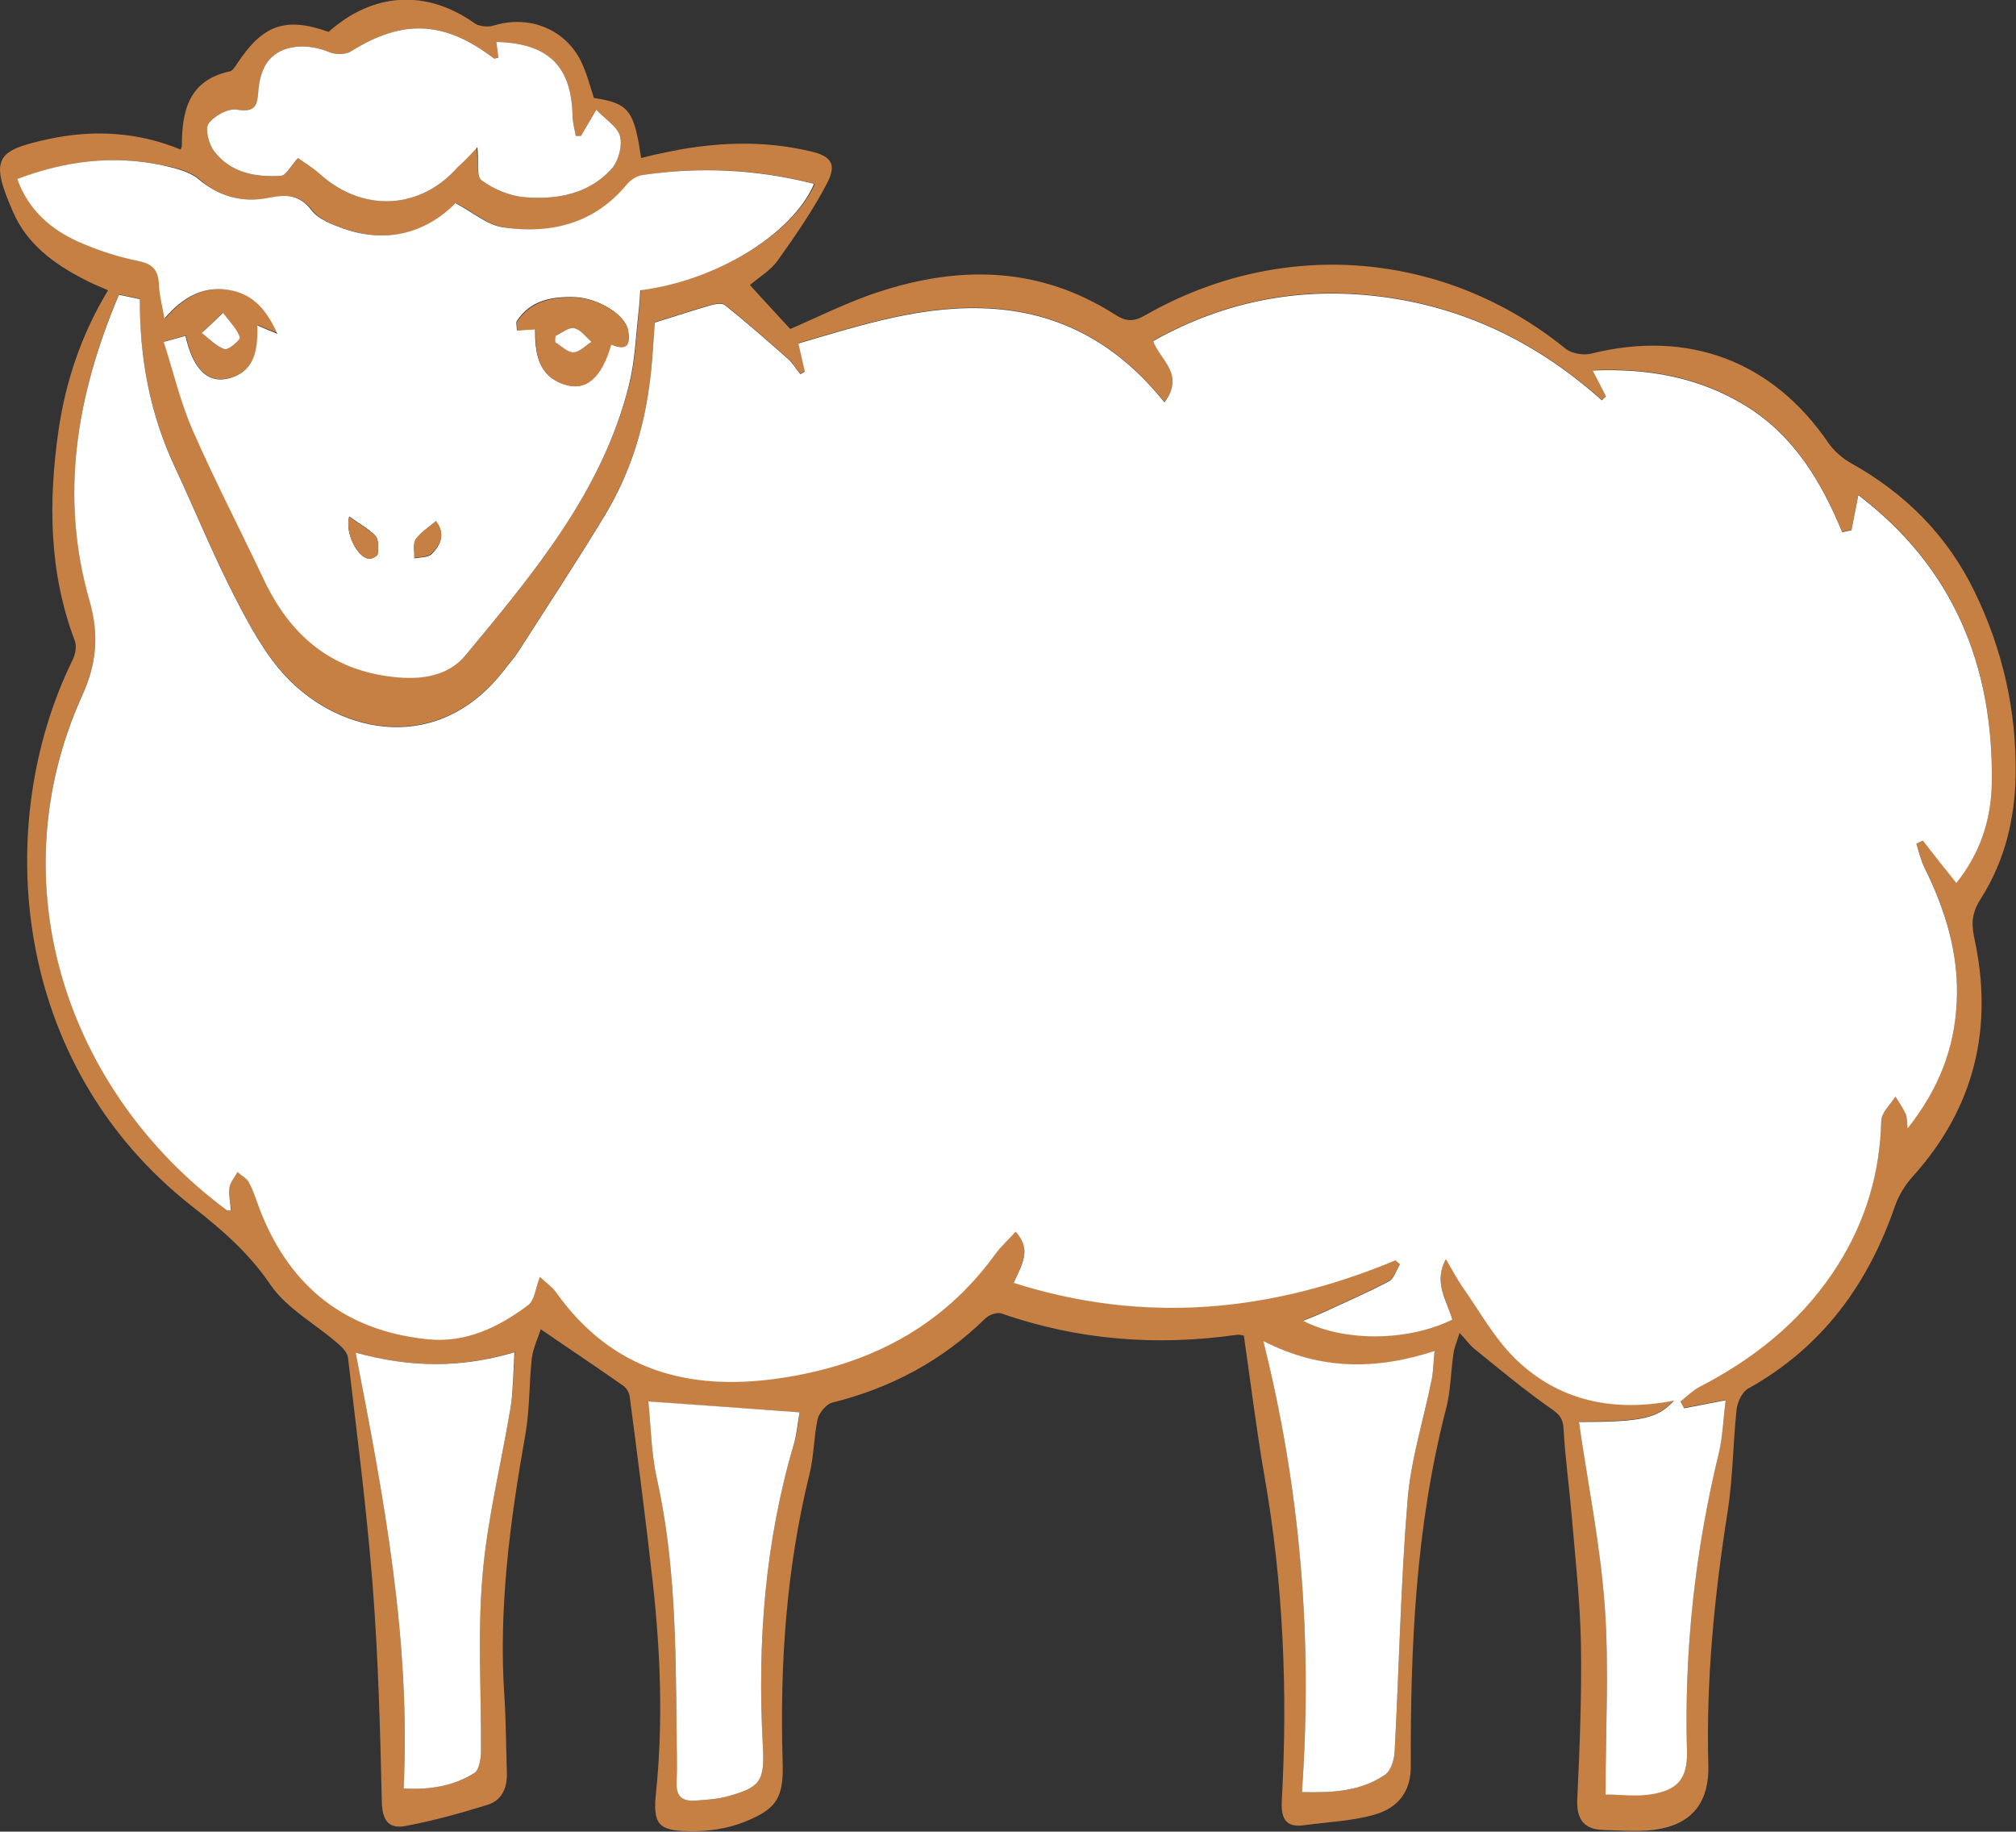
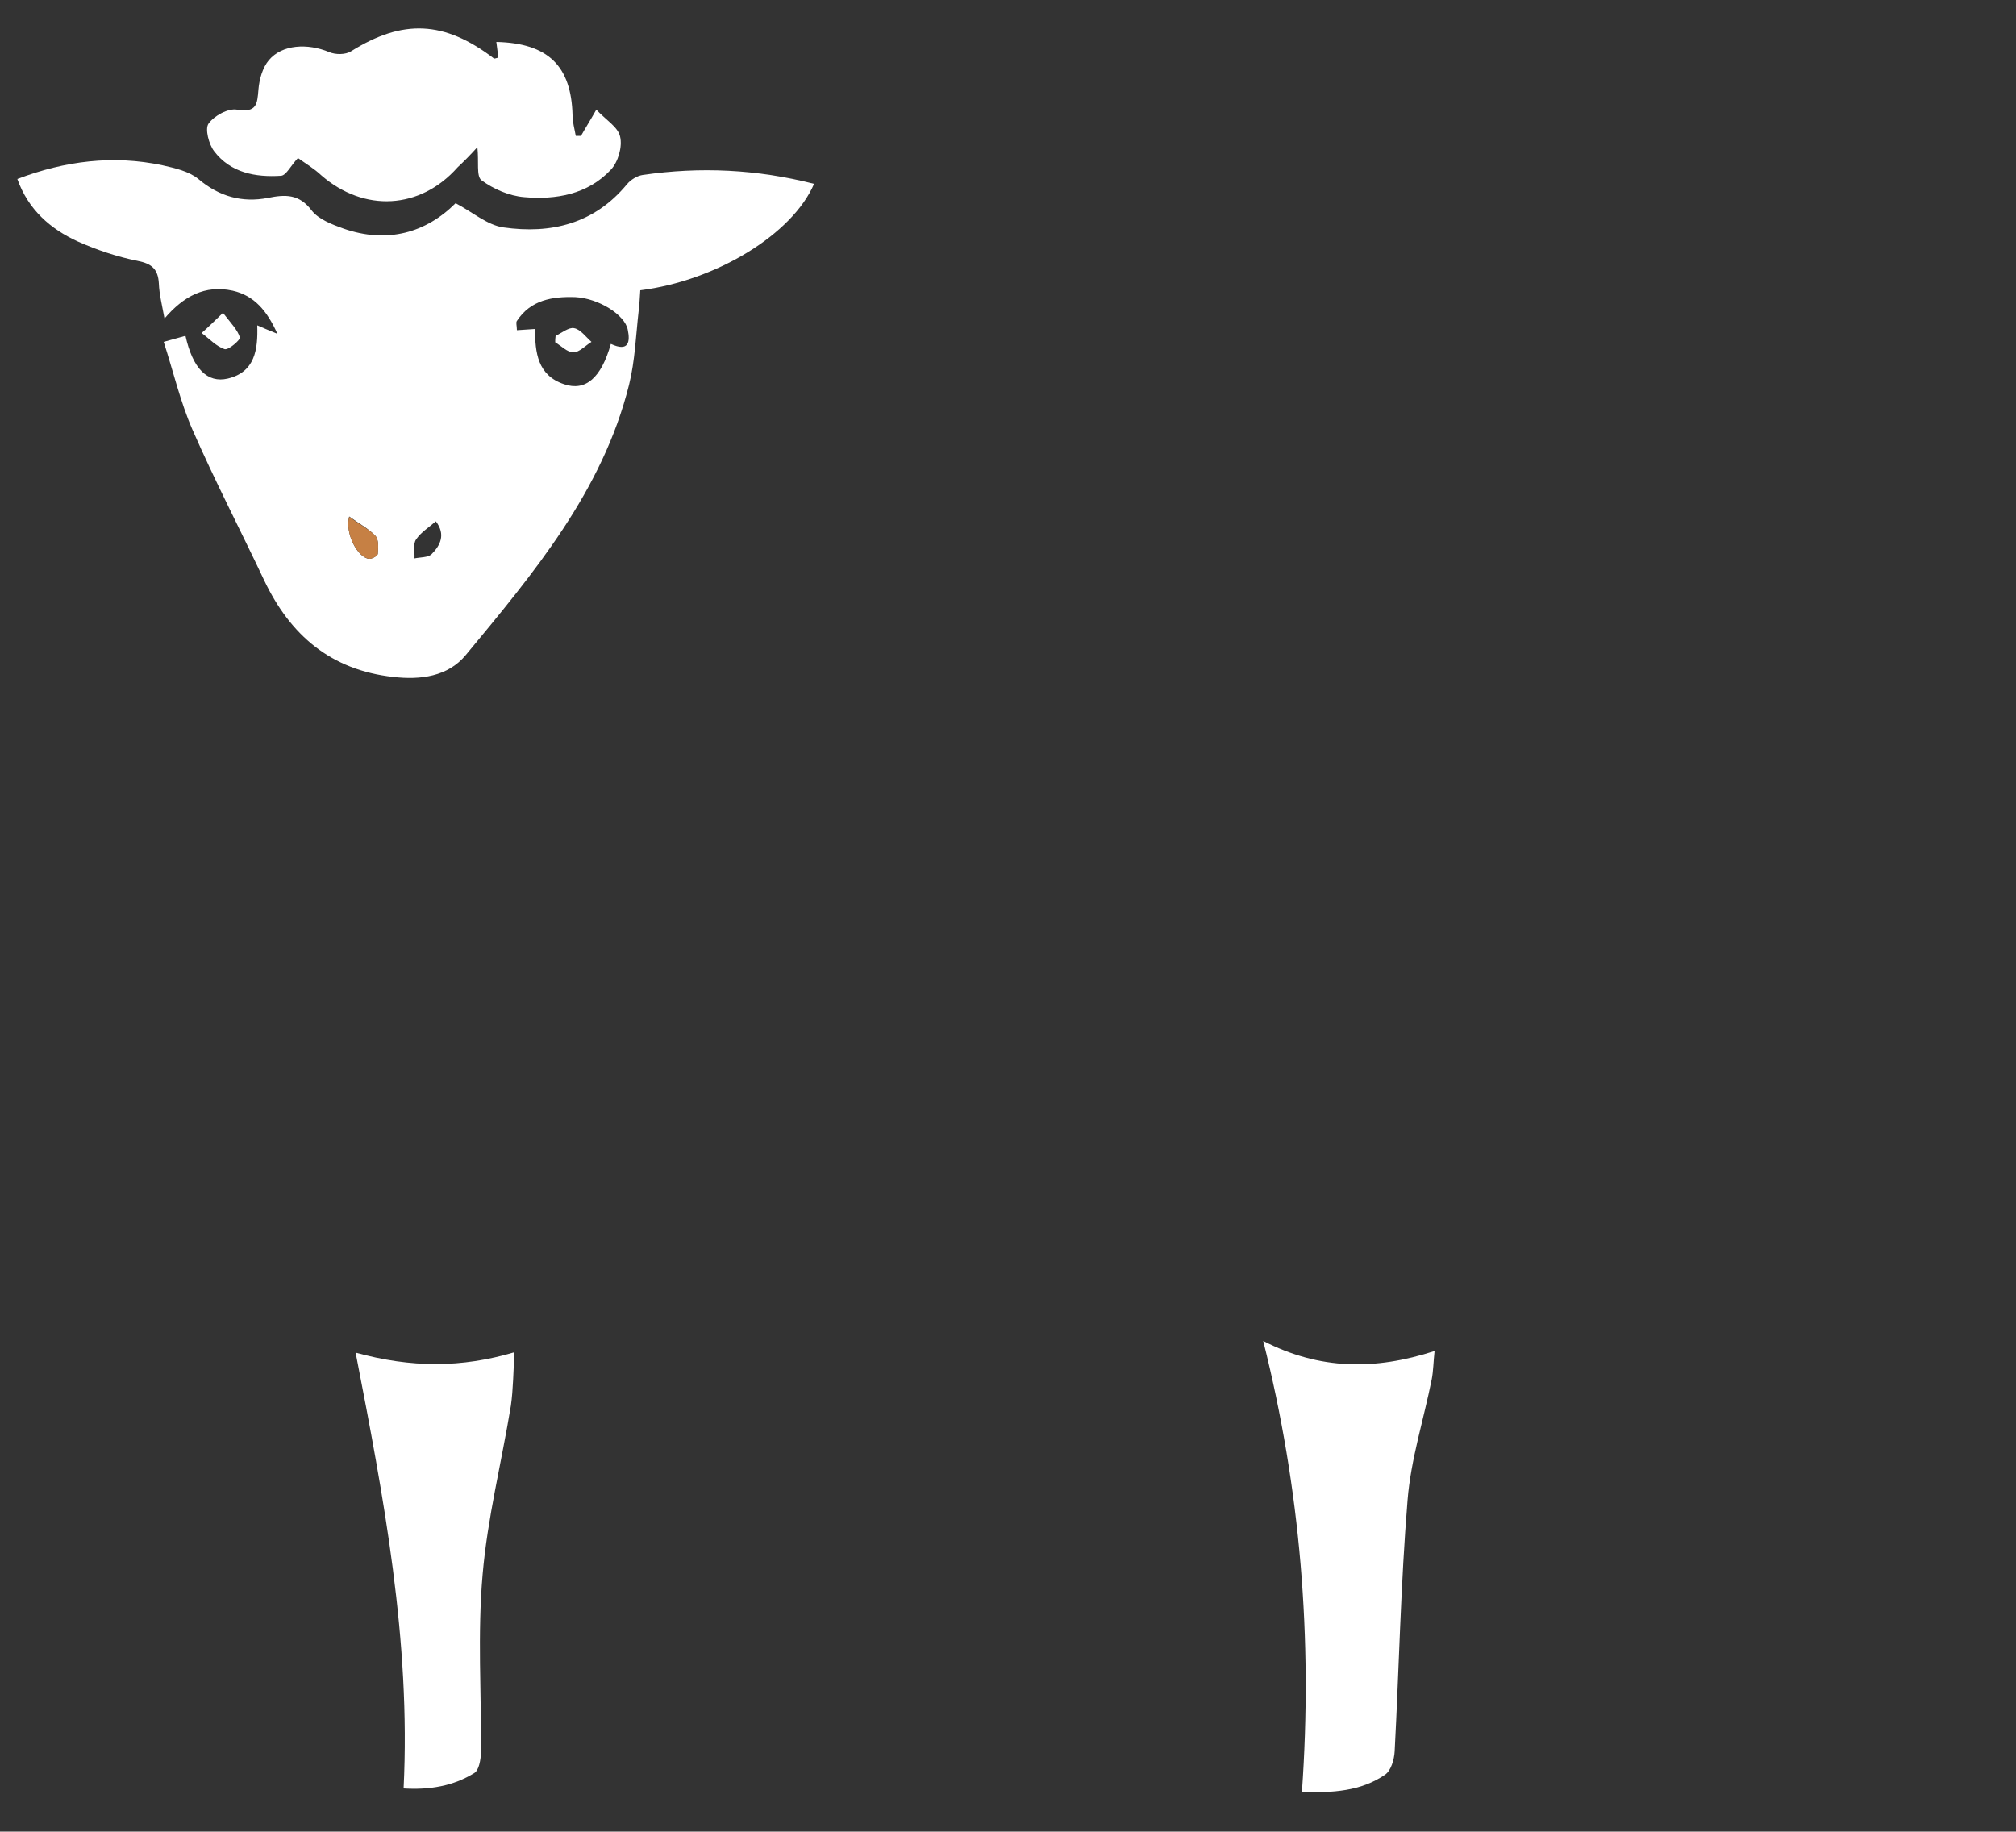
<svg xmlns="http://www.w3.org/2000/svg" version="1.1" id="Layer_1" x="0px" y="0px" width="500px" height="454.3px" viewBox="0 0 500 454.3" style="enable-background:new 0 0 500 454.3;" xml:space="preserve">
  <rect x="0" y="0" width="500" height="454.3" fill="#333333" stroke="none" />
  <style type="text/css"> .Drop_x0020_Shadow{fill:none;} .Round_x0020_Corners_x0020_2_x0020_pt{fill:#FFFFFF;stroke:#000000;stroke-miterlimit:10;} .Live_x0020_Reflect_x0020_X{fill:none;} .Bevel_x0020_Soft{fill:url(#SVGID_1_);} .Dusk{fill:#FFFFFF;} .Foliage_GS{fill:#FFDD00;} .Pompadour_GS{fill-rule:evenodd;clip-rule:evenodd;fill:#44ADE2;} .st0{fill:#C68044;} .st1{fill:#FFFFFF;} </style>
  <linearGradient id="SVGID_1_" gradientUnits="userSpaceOnUse" x1="-9.78" y1="-105.484" x2="-9.073" y2="-104.777">
    <stop offset="0" style="stop-color:#DEDFE3" />
    <stop offset="0.174" style="stop-color:#D8D9DD" />
    <stop offset="0.352" style="stop-color:#C9CACD" />
    <stop offset="0.532" style="stop-color:#B4B5B8" />
    <stop offset="0.714" style="stop-color:#989A9C" />
    <stop offset="0.895" style="stop-color:#797C7E" />
    <stop offset="1" style="stop-color:#656B6C" />
  </linearGradient>
  <g>
-     <path class="st0" d="M306.6,331.1c-19.8,2.8-39.2,1.3-58.2-5.3c-1.1-0.4-3.1,0.3-4,1.2c-10.7,10.5-23.5,17.3-38,20.9 c-1.5,0.4-3.2,2.5-3.6,4c-1,4.6-0.9,9.4-2.1,14c-5.7,23.3-7.3,46.9-6.6,70.7c0.3,9-1.1,12-9.5,15.3c-4.2,1.7-9.1,2.4-13.7,2.3 c-7.7-0.1-9-1.8-8.2-9.6c1.8-17.4,1.1-34.8-0.8-52.1c-1.7-15.3-3.7-30.6-5.7-45.9c-0.1-1-0.7-2.2-1.5-2.8 c-6.4-4.5-13-8.9-20.6-14.1c-0.7,2.3-1.9,4.7-2.2,7.2c-0.7,6.3-0.5,12.7-1.6,18.9c-3.8,21.5-6.7,43.1-5.2,65 c0.4,6.2,0.4,12.4,0.6,18.5c0.2,3.8-1,7.1-4.6,8.3c-6.7,2.1-13.6,4-20.5,5.3c-4.1,0.8-5.8-1.3-5.9-5.9c-0.4-18-0.9-36.1-2.3-54.1 c-1.5-18.8-3.9-37.5-6.1-56.2c-0.2-1.4-1.7-2.8-2.9-3.8c-5.5-4.7-12.4-8.5-16.3-14.2c-5.3-7.8-11.8-13.5-19.1-19.2 c-45.7-35.6-49.8-95.5-30-135.8c0.7-1.4,1.1-3.5,0.5-4.9c-6.4-17-6.5-34.4-4-52c1.8-12.3,5.7-23.9,12.3-34.8 c-2.3-1-4.3-1.8-6.1-2.8c-7.4-3.8-14-8.7-17.4-16.5C-2.8,39-0.7,37.3,12,34.5c11.1-2.4,22.2-1.8,32.8,2.6c0.2-0.5,0.3-0.7,0.3-0.9 c0-8.7,1.7-16.3,11.9-18.5c0.6-0.1,1.2-1,1.6-1.6c6.5-10,12.1-12,22.9-8.2c11-9.8,24.2-10.6,36.1-2.2c1.2,0.9,3.5,1.1,5,0.6 c8.5-2.6,17.5,0.8,21.5,8.9c1.4,2.9,2.2,6,3.2,9.1c8.6,1.3,10,3,11.7,14.9c1.6-0.4,3.1-0.8,4.7-1.1c12.4-2.8,24.8-3.5,37.2-0.6 c5.3,1.2,6.7,3.2,4.2,8c-3.5,6.7-7.8,12.9-12.2,19.1c-1.8,2.5-4.7,4.2-6.9,6.1c3.5,3.9,6.8,7.4,10,10.9c6.5-2.8,12.9-6,19.6-8.4 c20.9-7.4,41.5-7.6,60.9,4.8c2.9,1.9,4.8,1.8,7.7,0.1c33.9-19.3,74.2-15.9,104.1,8.4c1.5,1.2,4.5,1.7,6.4,1.2 c24-6,44.9,1.8,58.8,22.2c1.4,2,3.5,3.8,5.6,5c13.5,7.5,23.9,18,30.6,31.8c7,14.4,10.5,29.7,10.2,45.8c-0.2,10.7-2.7,21-8.5,30.2 c-2.1,3.2-2.6,5.8-1.8,9.7c4.9,22.2,0.3,42.2-15.2,59.4c-1.9,2.1-3.5,4.7-4.4,7.3c-6.7,19.5-18.1,35.1-36.4,45.3 c-1.5,0.8-2.7,3.4-2.9,5.2c-0.9,8.4-0.9,16.9-2.2,25.2c-3.3,20.9-5.4,41.9-4.8,63.1c0.2,8.5-3.5,14.1-11.9,15.7 c-4.5,0.9-9.3,0.4-14,0.3c-5.1-0.1-6.9-2.8-6.6-7.9c0.6-12.7,1.1-25.4,0.9-38.1c-0.2-10.7-1.4-21.4-2.3-32 c-0.6-7.1-1.6-14.2-2-21.3c-0.1-2.6-0.9-3.7-3.1-5.2c-6.6-4.6-12.8-9.8-19.1-14.9c-1.1-0.9-1.9-2.1-3.6-3.9c-0.7,2.3-1.3,3.6-1.5,5 c-0.7,4.7-0.7,9.5-1.9,14c-7.5,29.1-8.8,58.8-8.7,88.6c0,5.7-2.7,10.1-9,11.9c-5.6,1.6-11.5,1.8-17.3,2.6c-4.7,0.7-5.9-1.6-5.7-5.9 c1.5-27.1,0.4-54-4.3-80.7c-2-11.5-3.4-23.1-5.1-34.8C307.8,331.1,307.2,331,306.6,331.1z M56.9,294.5c0.2-1.4,1.3-2.6,2-3.9 c1,0.9,2.4,1.6,2.9,2.7c1.2,2.3,1.9,4.8,2.9,7.3c7.5,18.8,21.3,29.5,41.5,31.5c9.4,0.9,17.5-3,24.8-8.5c1.6-1.2,1.8-4.1,2.9-7 c1.8,1.7,3.3,2.7,4.2,4.1c13.7,19.1,32.6,24.3,55,21.1c22.1-3.2,40.5-12.5,53.8-30.9c1.4-1.9,3.2-3.5,5-5.5 c4.1,4.5,1.5,8.2-0.5,12.7c32.4,10.3,63.8,7.3,94.7-5.6c0.4,0.3,0.8,0.7,1.1,1c-0.9,1.4-1.4,3.5-2.7,4.2 c-5.5,2.9-11.1,5.3-16.7,7.9c-1.4,0.6-2.8,1.2-4.6,1.9c10.2,5.3,26.1,5.1,37-0.3c-1.3-4.7-4.8-9.1-1.6-15c1.3,2.2,2.5,4.5,3.9,6.6 c4.4,6.2,8.1,13.1,13.5,18.3c10.8,10.4,24.3,13.1,39.2,10.2c-4.1,4.4-7.9,5.3-23.6,5.3c2.2,15.3,5.3,30.4,6.4,45.7 c1.1,15.2,0.2,30.5,0.2,46.7c3.7,0,7.8,0.6,11.6-0.1c5.7-1,8.8-3.3,8.6-10.6c-0.7-25,2-49.7,7.9-74c1-4.2,1.1-8.6,1.7-13.1 c-3.8,0.7-7,1.4-10.3,2c-0.3-0.6-0.6-1.1-0.9-1.7c1.5-1.2,3-2.7,4.7-3.6c13.2-6.8,24.6-15.8,33-28.2c7.3-10.8,11.3-22.6,12-35.6 c0.1-1.3-0.1-2.7,0.5-3.8c0.8-1.6,2.1-2.9,3.1-4.4c0.9,1.4,1.8,2.7,2.5,4.2c0.4,0.8,0.3,1.8,0.5,3.7c7.7-9.7,11.7-19.9,12.2-31.4 c0.6-11.8-2.8-22.8-8-33.3c-0.9-1.9-1.4-3.9-2-5.9c0.5-0.3,1-0.6,1.6-0.8c2.7,3.5,5.4,6.9,8.3,10.5c5.9-7.3,8.7-15.8,8.8-24.9 c0.4-29.1-9.6-53.4-33.1-71.3c-0.6,2.9-1.1,5.8-1.7,8.7c-0.8,0.2-1.5,0.3-2.3,0.5c-5.2-12.6-12-23.9-23.7-31.2 c-11.6-7.2-24.4-9.5-38.2-8.9c1.2,2.3,2.3,4.4,3.3,6.4c-0.3,0.3-0.7,0.6-1,1c-15.3-13.7-32.9-22.6-53.2-25.5 c-20.4-2.9-39.8,0.5-58.1,10.8c1.6,4.6,8,8.1,2.8,15.2c-11.1-13.9-25-22-42.4-23.2c-16.8-1.2-32.4,3.9-48.4,8.6 c0.6,2.5,1.1,4.8,1.6,7c-0.4,0.2-0.7,0.4-1.1,0.6c-1.1-1.3-1.9-2.8-3.2-3.9c-5.1-4.5-10.2-9-15.5-13.2c-0.7-0.6-2.4-0.3-3.5,0 c-4.5,1.3-9,2.8-13.9,4.3c-0.4,5-0.6,10.5-1.4,15.9c-1.5,11.2-5,21.9-10.8,31.6c-7,11.6-14.4,22.8-21.7,34.2c-0.9,1.4-2,2.6-3,3.9 c-16.4,21.9-41,16.6-54.5,2.3c-5.3-5.6-9.2-12.9-12.8-19.9c-5.4-10.5-9.9-21.6-14.9-32.3c-6.1-13.1-8.7-26.8-8.6-41.5 c-1.8-0.4-3.4-0.7-5.2-1.1c-10.5,24.8-14.8,49.9-7.3,75.9c2.4,8.5,1.8,15.6-1.9,23.7c-20.8,46.2-4.1,97.8,36,127.5 c0.2,0.2,0.6,0.1,1.1,0.2C57.1,298.3,56.7,296.4,56.9,294.5z M63.9,80.6c0.2,6.1-0.6,11.6-7.3,13.2c-5.1,1.3-8.8-2.5-10.5-10.6 c-1.4,0.4-2.9,0.8-5.4,1.5c2.4,7.4,4.1,14.8,7.1,21.7c5.5,12.6,11.9,24.9,17.8,37.4c6.4,13.7,16.6,22.3,32,24 c6.8,0.8,13.6-0.1,18-5.4c16.8-20.3,33.8-40.6,40.5-67c1.5-5.9,1.7-12.2,2.4-18.4c0.2-1.7,0.3-3.5,0.4-5.1 c19-2.4,37.8-13.9,43.2-26.3c-14-3.6-28.2-4.4-42.5-2.2c-1.4,0.2-3,1.2-3.9,2.3c-8.1,9.8-18.8,12.5-30.7,10.7 c-4-0.6-7.6-3.8-11.8-6c-7.3,7.3-16.9,10.1-27.8,6.3c-2.9-1-6.2-2.3-7.9-4.5c-3.2-4.1-6.5-4-10.9-3.1c-6.3,1.2-12.1-0.2-17.2-4.7 c-2.3-2-5.8-2.8-8.9-3.4c-12.3-2.6-24.2-1.1-36,3.4c2.7,7.6,8.2,12.4,15,15.5c4.7,2.1,9.7,3.8,14.8,4.8c3.5,0.7,5,2.1,5.3,5.6 c0.2,2.7,0.9,5.4,1.4,8.7c4.7-5.5,10-8.4,16.9-6.9c5.3,1.2,8.5,4.9,11.2,10.6C66.7,81.8,65.5,81.3,63.9,80.6z M119.4,44.7 c3,2.2,6.9,3.9,10.6,4.2c7.9,0.7,15.8-0.7,21.5-6.8c1.8-1.9,2.9-5.7,2.3-8.2c-0.5-2.4-3.6-4.2-5.9-6.7c-1.7,3-2.8,4.7-3.8,6.5 c-0.4,0-0.9,0-1.3,0c-0.3-1.7-0.8-3.4-0.8-5.1c-0.3-12.2-6-17.9-18.9-18.2c0.2,1.3,0.3,2.6,0.5,3.9c-0.6,0.1-0.9,0.3-1.1,0.2 c-12.3-9.4-22.6-9.8-35.4-1.8c-1.4,0.9-3.9,0.9-5.5,0.2c-5.3-2.2-11.6-1.9-14.9,2c-1.6,1.9-2.4,4.8-2.6,7.3c-0.3,3.6-0.4,5.8-5.3,5 c-2.2-0.4-5.7,1.5-7.1,3.5c-0.9,1.3,0.1,5.1,1.4,6.8c4.1,5.4,10.3,6.5,16.6,6.1c1.3-0.1,2.4-2.5,4.2-4.4c1.8,1.3,4,2.6,5.8,4.3 c10.6,9.2,24.5,8.5,33.8-2c1.4-1.5,2.8-3,4.7-5C118.7,40.2,118.1,43.8,119.4,44.7z M313.3,332.6c9.2,36.6,12.3,73.7,9.6,111.9 c7.7,0.2,14.6-0.2,20.6-4.3c1.5-1,2.3-3.8,2.4-5.8c1.1-20.8,1.5-41.6,3.2-62.3c0.8-10.1,4-20,6-30c0.4-2,0.4-4.2,0.7-6.9 C341,340,327.3,339.9,313.3,332.6z M88.2,335.5c7,36,13.7,71.4,11.9,108.1c6.5,0.4,12.3-0.6,17.5-3.8c1.2-0.7,1.6-3.3,1.7-5 c0.1-14.8-0.9-29.6,0.4-44.3c1.2-14,4.7-27.8,7-41.8c0.7-4.3,0.6-8.7,1-13.4C114.5,339.3,102,339.3,88.2,335.5z M160.8,347.6 c0.6,6,0.7,12.7,2.1,19.1c4.6,20.6,4.7,41.6,4.9,62.5c0,4.2,0.2,8.5,0,12.7c-0.2,3.8,1.5,5,4.9,4.7c2.4-0.2,4.9-0.3,7.2-0.9 c8.7-2.3,9.8-3.8,9.3-12.7c-1.4-25.5,0.5-50.6,7.8-75.2c0.8-2.6,1-5.3,1.3-7.5C185.8,349.4,173.8,348.6,160.8,347.6z M50,82.6 c1.9,1.4,3.6,3.3,5.7,4c1,0.3,4-2.4,3.8-2.9c-0.7-1.9-2.3-3.5-4.3-6.1C52.9,79.9,51.5,81.2,50,82.6z" />
-     <path class="st1" d="M57.3,300.3c-0.2-2-0.6-3.9-0.4-5.7c0.2-1.4,1.3-2.6,2-3.9c1,0.9,2.4,1.6,2.9,2.7c1.2,2.3,1.9,4.8,2.9,7.3 c7.5,18.8,21.3,29.5,41.5,31.5c9.4,0.9,17.5-3,24.8-8.5c1.6-1.2,1.8-4.1,2.9-7c1.8,1.7,3.3,2.7,4.2,4.1 c13.7,19.1,32.6,24.3,55,21.1c22.1-3.2,40.5-12.5,53.8-30.9c1.4-1.9,3.2-3.5,5-5.5c4.1,4.5,1.5,8.2-0.5,12.7 c32.4,10.3,63.8,7.3,94.7-5.6c0.4,0.3,0.8,0.7,1.1,1c-0.9,1.4-1.4,3.5-2.7,4.2c-5.5,2.9-11.1,5.3-16.7,7.9 c-1.4,0.6-2.8,1.2-4.6,1.9c10.2,5.3,26.1,5.1,37-0.3c-1.3-4.7-4.8-9.1-1.6-15c1.3,2.2,2.5,4.5,3.9,6.6c4.4,6.2,8.1,13.1,13.5,18.3 c10.8,10.4,24.3,13.1,39.2,10.2c-4.1,4.4-7.9,5.3-23.6,5.3c2.2,15.3,5.3,30.4,6.4,45.7c1.1,15.2,0.2,30.5,0.2,46.7 c3.7,0,7.8,0.6,11.6-0.1c5.7-1,8.8-3.3,8.6-10.6c-0.7-25,2-49.7,7.9-74c1-4.2,1.1-8.6,1.7-13.1c-3.8,0.7-7,1.4-10.3,2 c-0.3-0.6-0.6-1.1-0.9-1.7c1.5-1.2,3-2.7,4.7-3.6c13.2-6.8,24.6-15.8,33-28.2c7.3-10.8,11.3-22.6,12-35.6c0.1-1.3-0.1-2.7,0.5-3.8 c0.8-1.6,2.1-2.9,3.1-4.4c0.9,1.4,1.8,2.7,2.5,4.2c0.4,0.8,0.3,1.8,0.5,3.7c7.7-9.7,11.7-19.9,12.2-31.4c0.6-11.8-2.8-22.8-8-33.3 c-0.9-1.9-1.4-3.9-2-5.9c0.5-0.3,1-0.6,1.6-0.8c2.7,3.5,5.4,6.9,8.3,10.5c5.9-7.3,8.7-15.8,8.8-24.9c0.4-29.1-9.6-53.4-33.1-71.3 c-0.6,2.9-1.1,5.8-1.7,8.7c-0.8,0.2-1.5,0.3-2.3,0.5c-5.2-12.6-12-23.9-23.7-31.2c-11.6-7.2-24.4-9.5-38.2-8.9 c1.2,2.3,2.3,4.4,3.3,6.4c-0.3,0.3-0.7,0.6-1,1c-15.3-13.7-32.9-22.6-53.2-25.5c-20.4-2.9-39.8,0.5-58.1,10.8 c1.6,4.6,8,8.1,2.8,15.2c-11.1-13.9-25-22-42.4-23.2c-16.8-1.2-32.4,3.9-48.4,8.6c0.6,2.5,1.1,4.8,1.6,7c-0.4,0.2-0.7,0.4-1.1,0.6 c-1.1-1.3-1.9-2.8-3.2-3.9c-5.1-4.5-10.2-9-15.5-13.2c-0.7-0.6-2.4-0.3-3.5,0c-4.5,1.3-9,2.8-13.9,4.3c-0.4,5-0.6,10.5-1.4,15.9 c-1.5,11.2-5,21.9-10.8,31.6c-7,11.6-14.4,22.8-21.7,34.2c-0.9,1.4-2,2.6-3,3.9c-16.4,21.9-41,16.6-54.5,2.3 c-5.3-5.6-9.2-12.9-12.8-19.9c-5.4-10.5-9.9-21.6-14.9-32.3c-6.1-13.1-8.7-26.8-8.6-41.5c-1.8-0.4-3.4-0.7-5.2-1.1 c-10.5,24.8-14.8,49.9-7.3,75.9c2.4,8.5,1.8,15.6-1.9,23.7c-20.8,46.2-4.1,97.8,36,127.5C56.4,300.2,56.8,300.2,57.3,300.3z" />
    <path class="st1" d="M57.7,72.1c-6.9-1.5-12.2,1.4-16.9,6.9c-0.6-3.3-1.3-6-1.4-8.7c-0.2-3.5-1.7-4.9-5.3-5.6 c-5-1-10.1-2.7-14.8-4.8c-6.8-3.1-12.3-7.9-15-15.5c11.8-4.5,23.8-6,36-3.4c3.1,0.7,6.6,1.5,8.9,3.4c5.2,4.4,10.9,5.9,17.2,4.7 c4.4-0.9,7.8-1,10.9,3.1c1.7,2.2,5.1,3.5,7.9,4.5c10.9,3.8,20.5,1,27.8-6.3c4.2,2.2,7.8,5.4,11.8,6c11.9,1.7,22.6-0.9,30.7-10.7 c0.9-1.1,2.5-2.1,3.9-2.3c14.3-2.1,28.4-1.4,42.5,2.2C196.6,58,177.8,69.6,158.8,72c-0.1,1.6-0.2,3.4-0.4,5.1 c-0.7,6.1-0.9,12.4-2.4,18.4c-6.6,26.4-23.7,46.7-40.5,67c-4.4,5.3-11.2,6.2-18,5.4c-15.4-1.7-25.5-10.3-32-24 c-5.9-12.5-12.3-24.8-17.8-37.4c-3-6.9-4.7-14.3-7.1-21.7c2.5-0.7,4-1.1,5.4-1.5c1.8,8.1,5.4,11.8,10.5,10.6 c6.7-1.6,7.5-7.1,7.3-13.2c1.6,0.7,2.8,1.2,5,2.1C66.2,77,63,73.3,57.7,72.1z M155.7,81.8c-0.7-3.7-7.2-7.8-13-8.1 c-5.7-0.2-11.1,0.7-14.5,5.9c-0.3,0.4,0,1.2,0,2.3c1.5-0.1,2.9-0.2,4.5-0.3c0,5.8,0.6,11.5,7.2,13.7c5.3,1.8,9.2-1.5,11.6-10 C156,87.4,156.3,84.7,155.7,81.8z M91.5,138.6c0.7,0.1,2.1-0.7,2.2-1.2c0.1-1.5,0.3-3.5-0.6-4.5c-1.7-1.8-4-3-6.5-4.8 C85.5,132.3,88.7,138.3,91.5,138.6z M103.2,133.8c-0.8,1.1-0.3,3.1-0.4,4.7c1.4-0.3,3.3-0.2,4.2-1c2.2-2.2,3.6-4.9,1.1-8.2 C106.4,130.8,104.4,132,103.2,133.8z" />
    <path class="st1" d="M118.4,36.5c0.4,3.6-0.3,7.2,1,8.2c3,2.2,6.9,3.9,10.6,4.2c7.9,0.7,15.8-0.7,21.5-6.8c1.8-1.9,2.9-5.7,2.3-8.2 c-0.5-2.4-3.6-4.2-5.9-6.7c-1.7,3-2.8,4.7-3.8,6.5c-0.4,0-0.9,0-1.3,0c-0.3-1.7-0.8-3.4-0.8-5.1c-0.3-12.2-6-17.9-18.9-18.2 c0.2,1.3,0.3,2.6,0.5,3.9c-0.6,0.1-0.9,0.3-1.1,0.2c-12.3-9.4-22.6-9.8-35.4-1.8c-1.4,0.9-3.9,0.9-5.5,0.2 c-5.3-2.2-11.6-1.9-14.9,2c-1.6,1.9-2.4,4.8-2.6,7.3c-0.3,3.6-0.4,5.8-5.3,5c-2.2-0.4-5.7,1.5-7.1,3.5c-0.9,1.3,0.1,5.1,1.4,6.8 c4.1,5.4,10.3,6.5,16.6,6.1c1.3-0.1,2.4-2.5,4.2-4.4c1.8,1.3,4,2.6,5.8,4.3c10.6,9.2,24.5,8.5,33.8-2 C115.1,40,116.5,38.6,118.4,36.5z" />
    <path class="st1" d="M355.8,335.1c-14.8,4.8-28.5,4.7-42.5-2.5c9.2,36.6,12.3,73.7,9.6,111.9c7.7,0.2,14.6-0.2,20.6-4.3 c1.5-1,2.3-3.8,2.4-5.8c1.1-20.8,1.5-41.6,3.2-62.3c0.8-10.1,4-20,6-30C355.5,340,355.5,337.9,355.8,335.1z" />
    <path class="st1" d="M127.6,335.4c-13.1,3.9-25.6,3.9-39.4,0.1c7,36,13.7,71.4,11.9,108.1c6.5,0.4,12.3-0.6,17.5-3.8 c1.2-0.7,1.6-3.3,1.7-5c0.1-14.8-0.9-29.6,0.4-44.3c1.2-14,4.7-27.8,7-41.8C127.3,344.5,127.3,340.1,127.6,335.4z" />
-     <path class="st1" d="M198.3,350.3c-12.5-0.9-24.5-1.8-37.5-2.7c0.6,6,0.7,12.7,2.1,19.1c4.6,20.6,4.7,41.6,4.9,62.5 c0,4.2,0.2,8.5,0,12.7c-0.2,3.8,1.5,5,4.9,4.7c2.4-0.2,4.9-0.3,7.2-0.9c8.7-2.3,9.8-3.8,9.3-12.7c-1.4-25.5,0.5-50.6,7.8-75.2 C197.7,355.2,197.9,352.5,198.3,350.3z" />
    <path class="st1" d="M55.3,77.6c-2.4,2.3-3.8,3.7-5.3,5c1.9,1.4,3.6,3.3,5.7,4c1,0.3,4-2.4,3.8-2.9C58.9,81.8,57.3,80.2,55.3,77.6z " />
-     <path class="st0" d="M140,95.4c-6.7-2.2-7.2-7.9-7.2-13.7c-1.7,0.1-3,0.2-4.5,0.3c0-1-0.3-1.8,0-2.3c3.5-5.2,8.9-6.1,14.5-5.9 c5.8,0.3,12.3,4.3,13,8.1c0.5,2.8,0.3,5.5-4.2,3.6C149.2,93.9,145.3,97.1,140,95.4z M142.2,87.4c1.5,0,3-1.7,4.5-2.6 c-1.4-1.2-2.7-3.1-4.3-3.4c-1.3-0.3-3.1,1.2-4.6,1.9c0,0.5,0,1.1-0.1,1.6C139.2,85.8,140.7,87.4,142.2,87.4z" />
    <path class="st0" d="M86.6,128.2c-1.1,4.1,2.1,10,4.9,10.4c0.7,0.1,2.1-0.7,2.2-1.2c0.1-1.5,0.3-3.5-0.6-4.5 C91.4,131.2,89.1,130,86.6,128.2z" />
-     <path class="st0" d="M108.1,129.2c-1.8,1.6-3.8,2.8-5,4.5c-0.8,1.1-0.3,3.1-0.4,4.7c1.4-0.3,3.3-0.2,4.2-1 C109.2,135.2,110.7,132.5,108.1,129.2z" />
    <path class="st1" d="M137.7,84.9c1.5,0.9,3,2.5,4.5,2.5c1.5,0,3-1.7,4.5-2.6c-1.4-1.2-2.7-3.1-4.3-3.4c-1.3-0.3-3.1,1.2-4.6,1.9 C137.7,83.9,137.7,84.4,137.7,84.9z" />
  </g>
</svg>